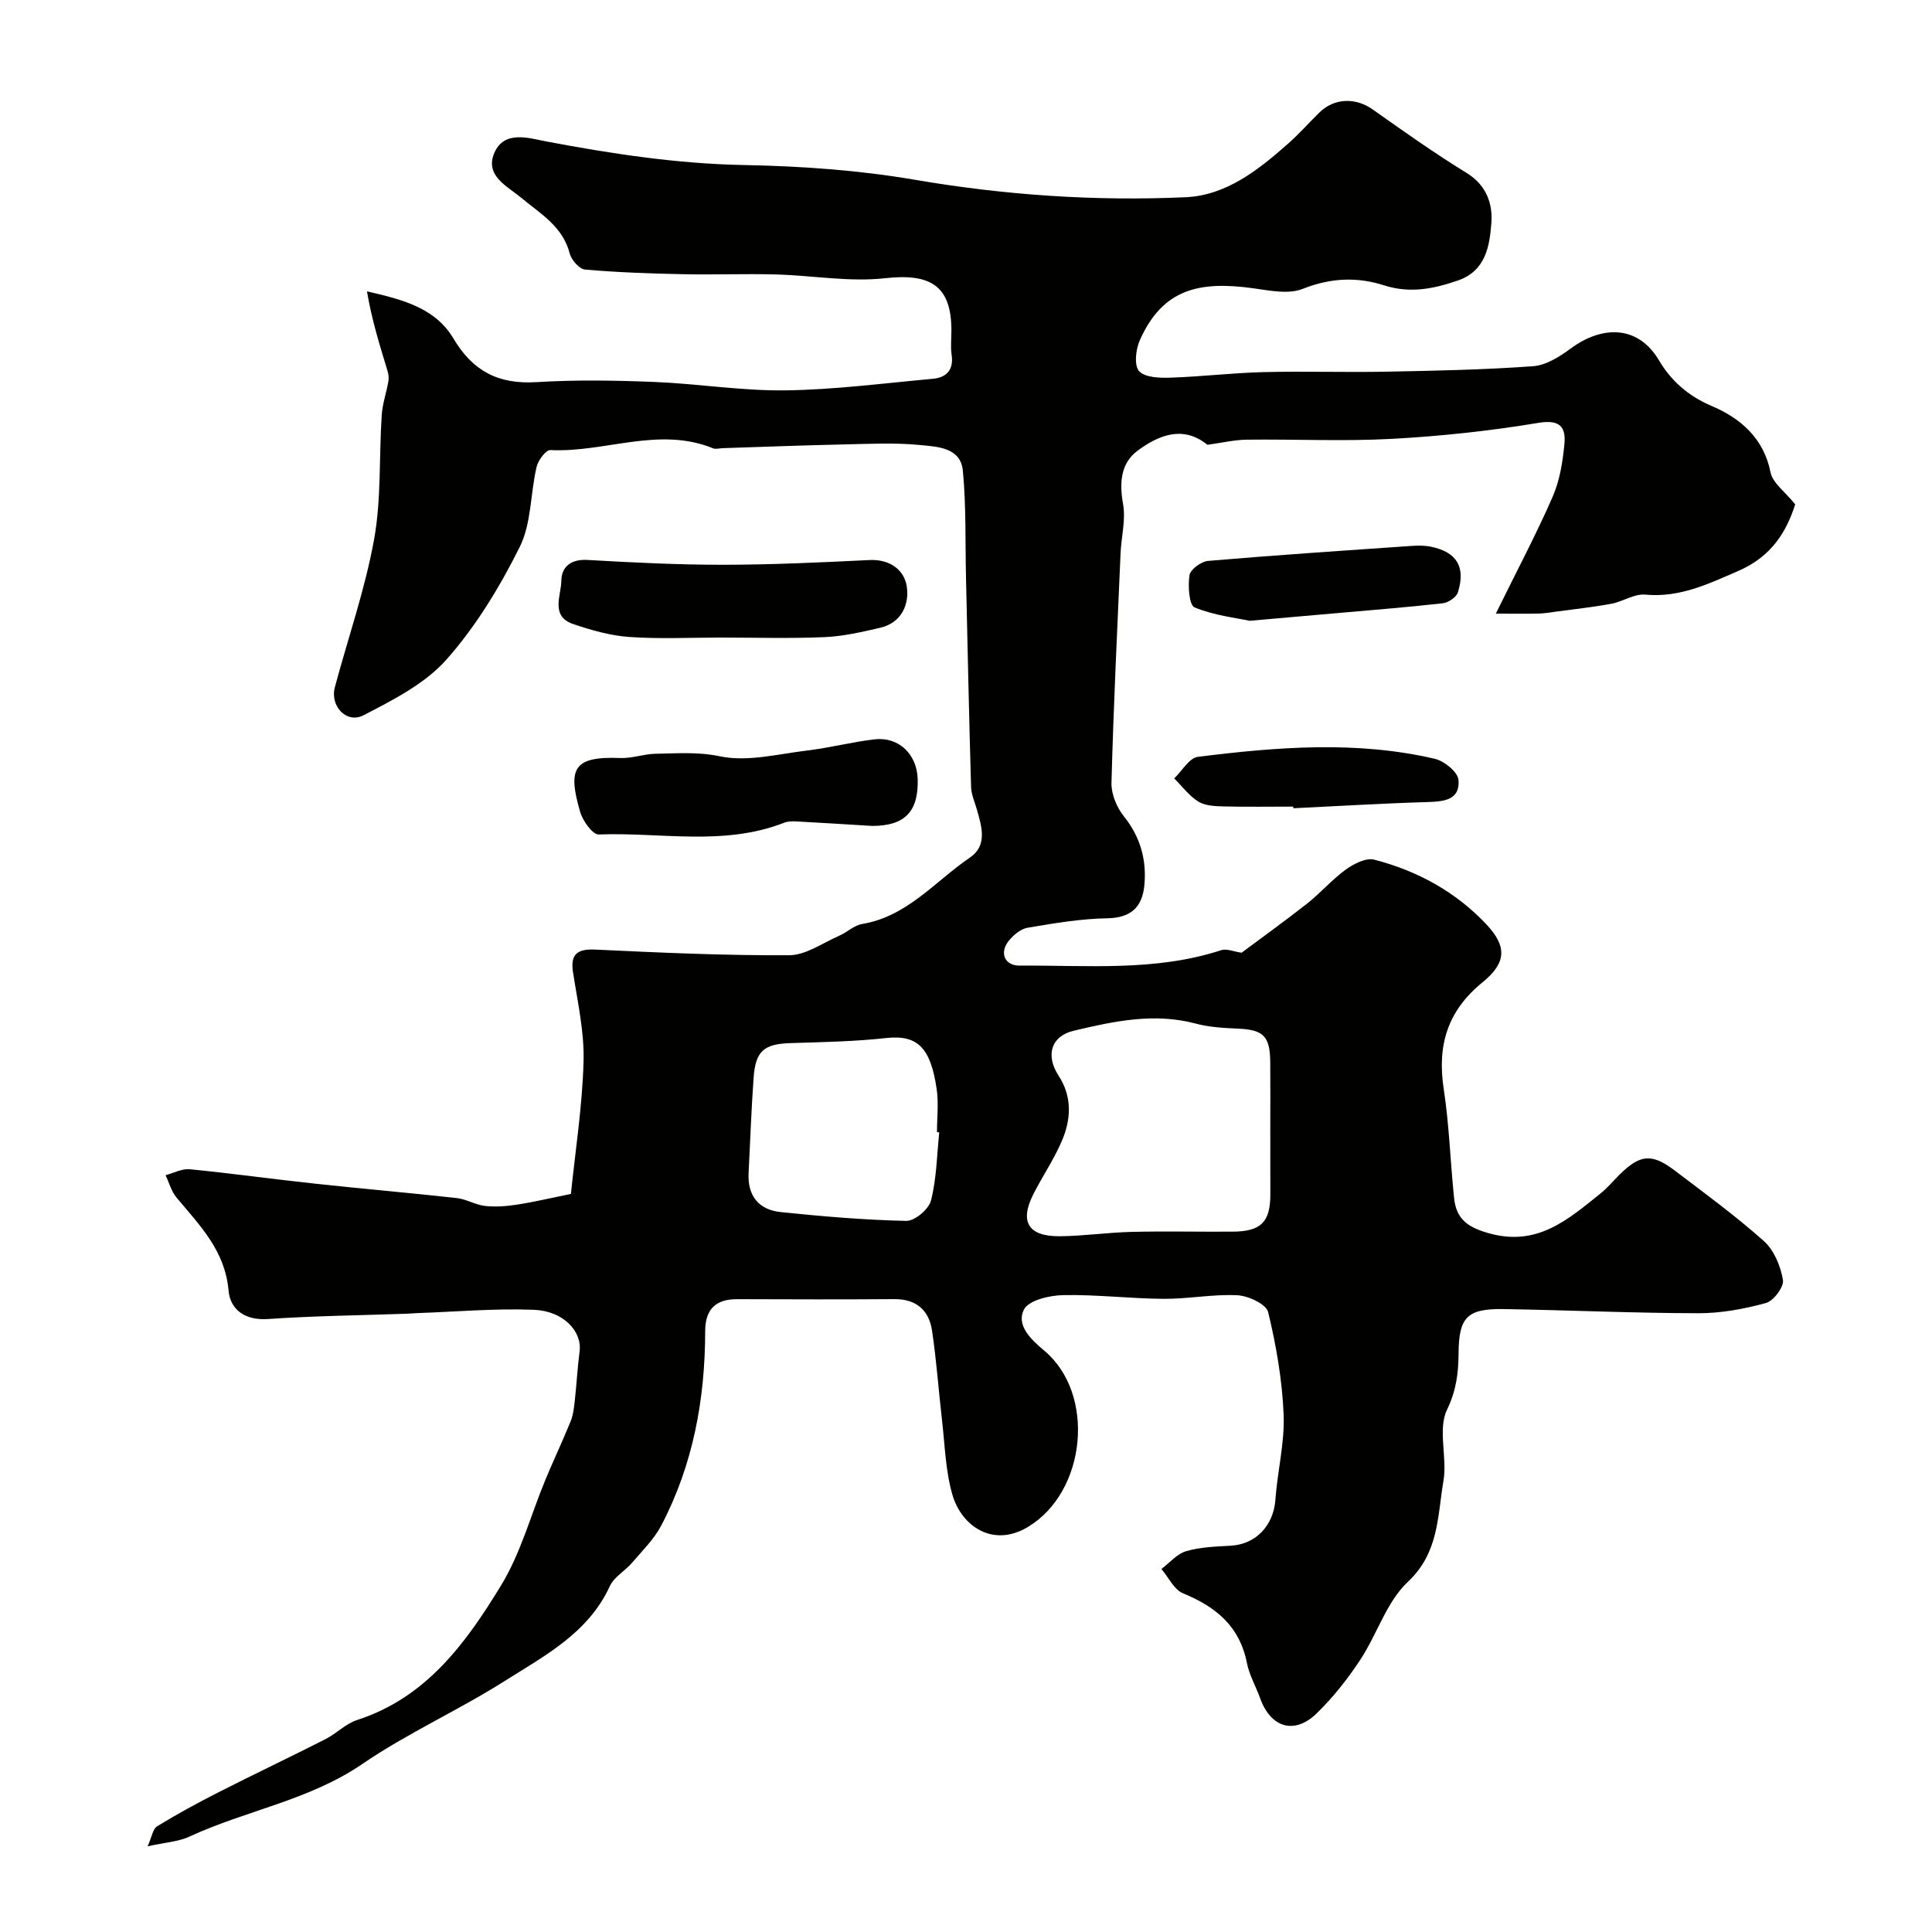
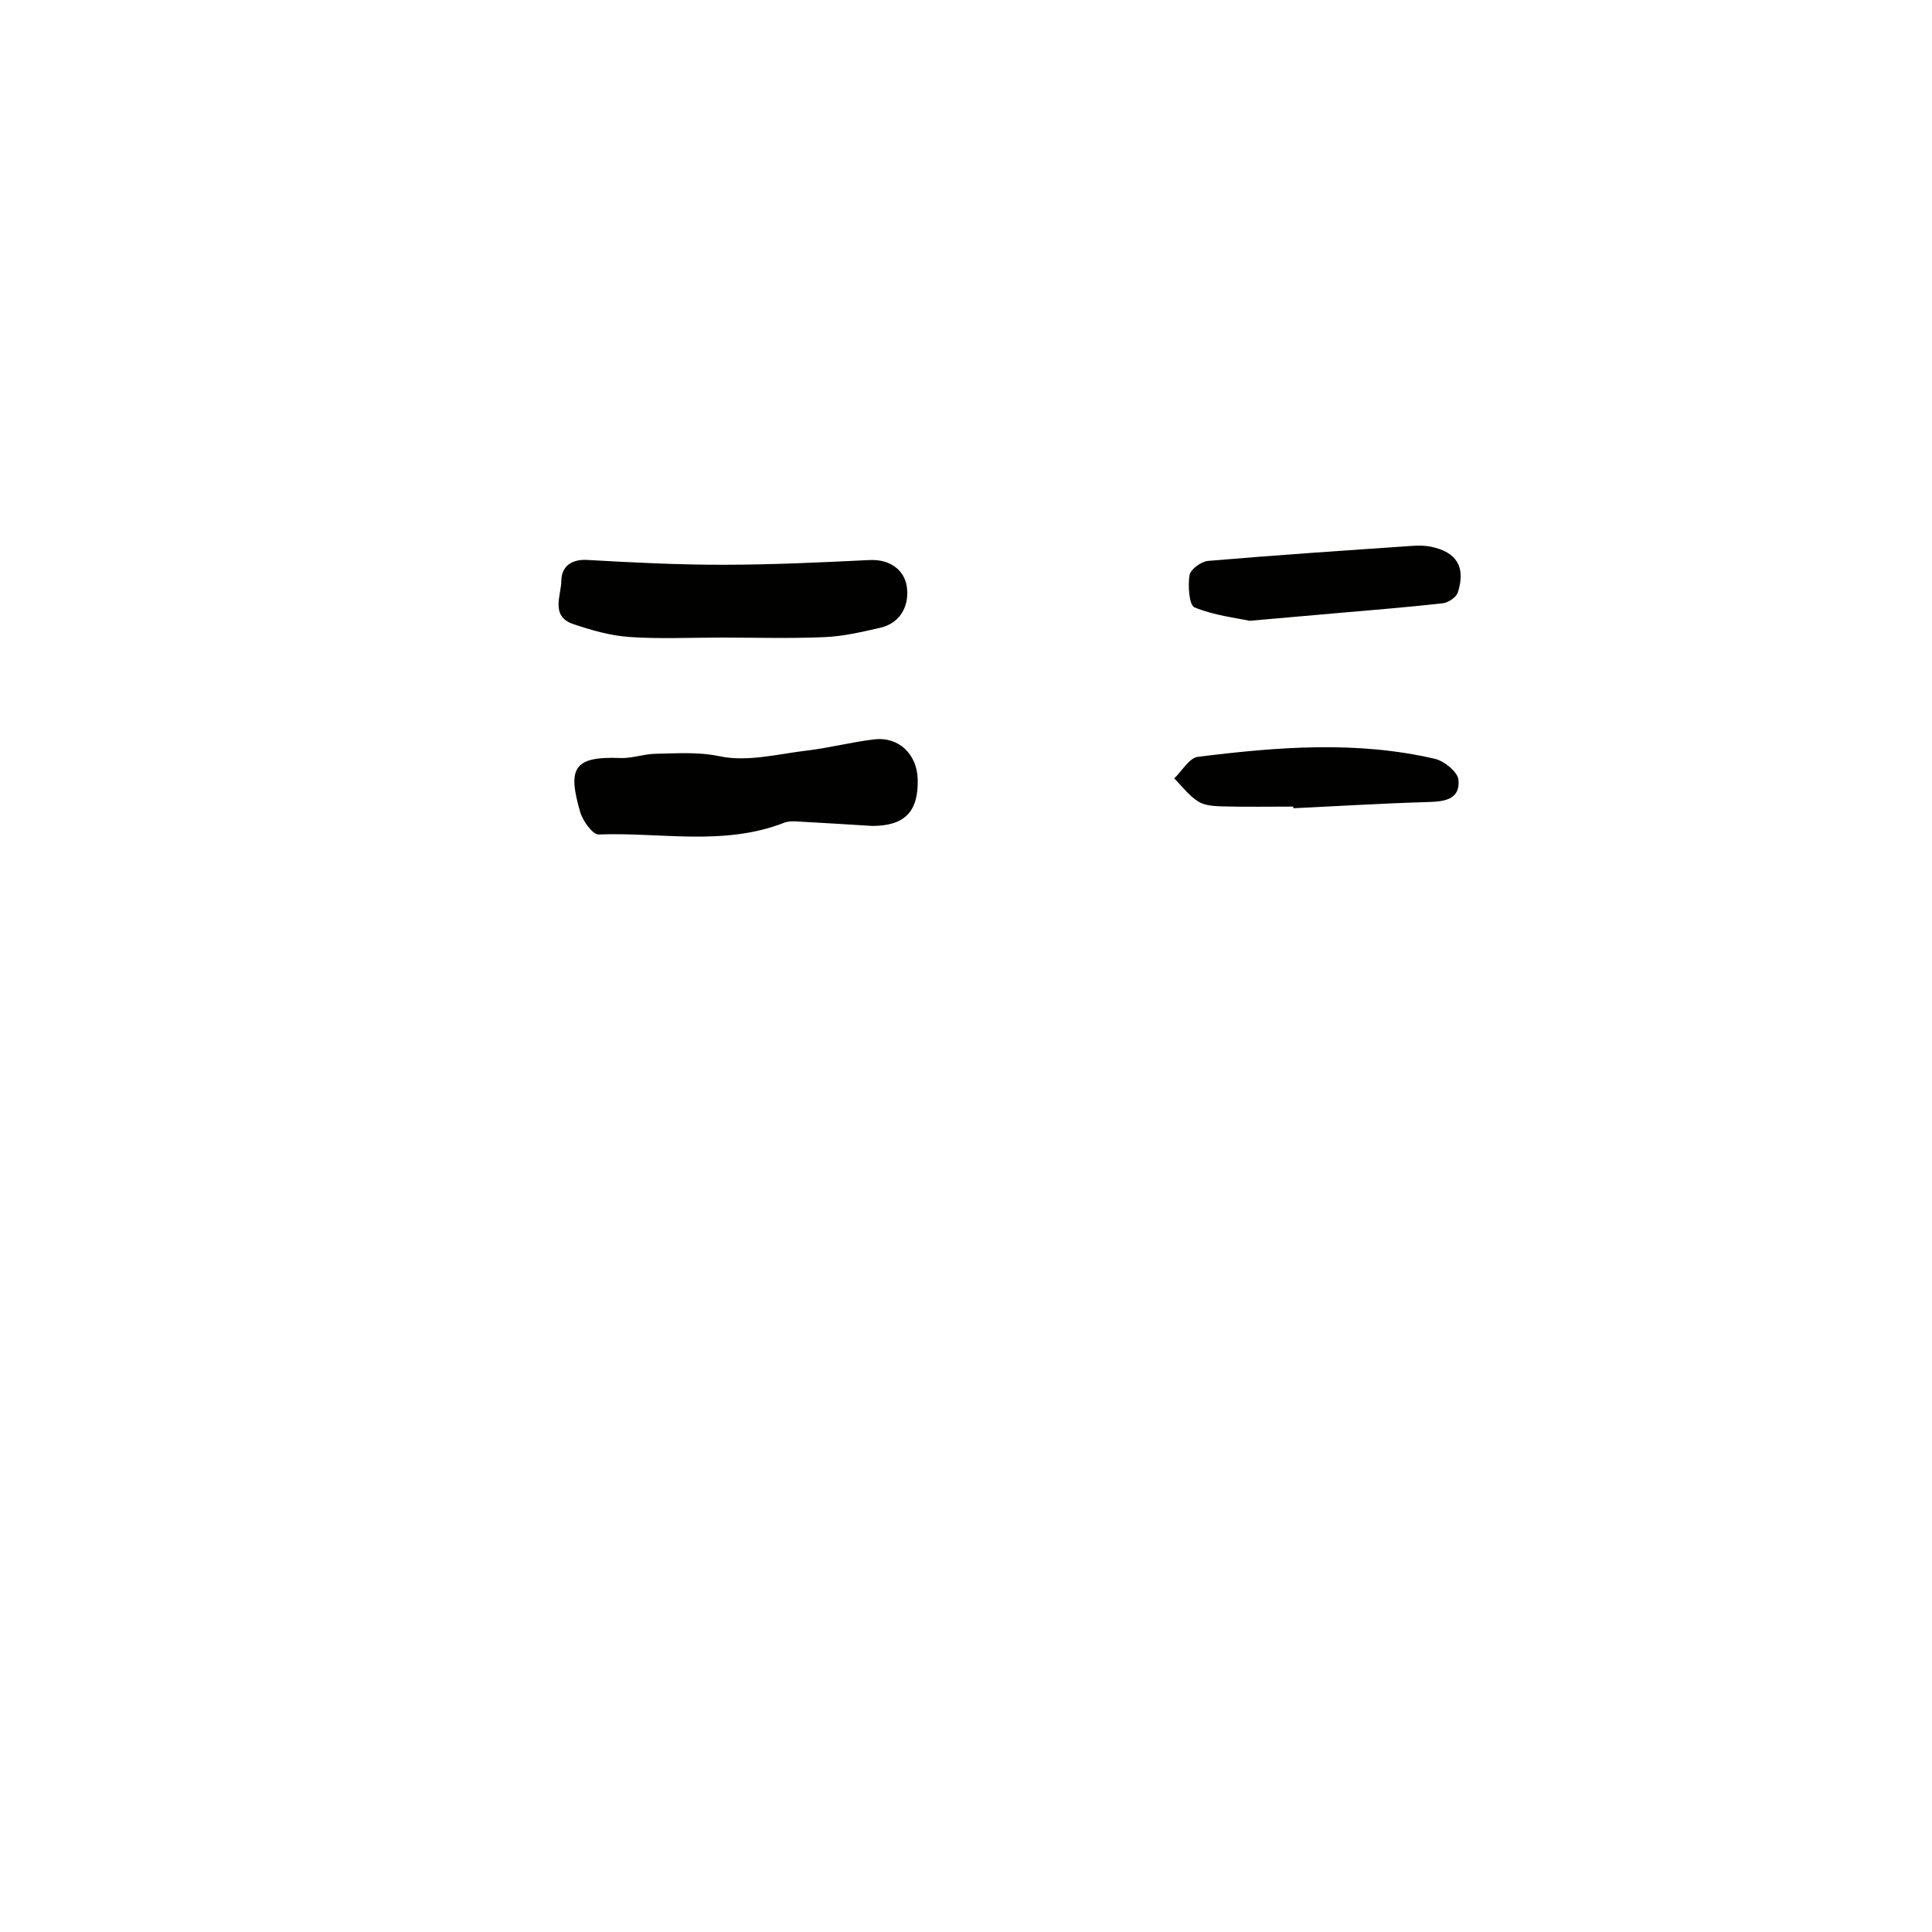
<svg xmlns="http://www.w3.org/2000/svg" enable-background="new 0 0 400 400" viewBox="0 0 400 400">
  <g fill="#010100">
-     <path d="m118.2 247.19c.91-8.87 2.36-18.12 2.62-27.41.17-6.15-1.24-12.37-2.19-18.52-.56-3.65.85-4.84 4.57-4.66 13.39.63 26.81 1.25 40.21 1.17 3.45-.02 6.91-2.54 10.31-4.02 1.64-.71 3.1-2.17 4.78-2.45 9.34-1.55 15.1-8.84 22.31-13.75 3.68-2.5 2.45-6.4 1.44-9.95-.44-1.56-1.16-3.11-1.2-4.69-.42-14.43-.72-28.87-1.05-43.3-.17-7.39.05-14.81-.65-22.15-.46-4.86-5.33-4.97-8.84-5.32-5.3-.53-10.7-.23-16.05-.12-8.29.18-16.59.5-24.88.77-.65.02-1.39.26-1.94.03-11.26-4.6-22.45.93-33.7.36-.92-.05-2.53 2.13-2.85 3.5-1.29 5.52-1.05 11.69-3.49 16.57-4.12 8.26-9.06 16.42-15.16 23.3-4.44 5.01-11.04 8.36-17.16 11.53-3.54 1.84-7-1.9-5.95-5.81 2.73-10.2 6.25-20.24 8.12-30.59 1.52-8.39 1.01-17.14 1.58-25.71.15-2.36.97-4.66 1.38-7.01.12-.69.03-1.48-.17-2.15-1.62-5.33-3.29-10.65-4.26-16.49 7.15 1.66 14.09 3.33 17.91 9.78 3.99 6.74 9.31 9.49 17.11 9.02 8.14-.5 16.34-.37 24.49-.04 9.05.36 18.08 1.86 27.11 1.74 10.17-.13 20.32-1.47 30.48-2.39 2.9-.26 4.41-1.84 3.94-5.01-.24-1.63-.04-3.33-.04-4.99 0-9.25-4.29-11.88-13.72-10.83-7.45.83-15.13-.58-22.72-.78-6.39-.17-12.78.09-19.17-.05-6.75-.14-13.52-.37-20.24-.96-1.18-.1-2.83-1.98-3.17-3.31-1.44-5.62-6.05-8.23-10.03-11.54-2.93-2.44-7.61-4.58-5.58-9.31 2.06-4.78 7.23-3.03 10.73-2.37 13.57 2.56 27.1 4.63 40.99 4.89 11.81.22 23.73 1.06 35.35 3.05 18.63 3.19 37.32 4.46 56.1 3.61 8.4-.38 15.1-5.71 21.27-11.18 2.24-1.99 4.23-4.25 6.37-6.35 3.11-3.05 7.5-3.13 11.04-.64 6.4 4.52 12.81 9.07 19.48 13.17 4.12 2.53 5.4 6.44 5.09 10.39-.37 4.69-1.14 9.84-6.89 11.84-5.04 1.75-9.96 2.74-15.32 1.02-5.6-1.8-11.09-1.56-16.82.72-2.98 1.19-6.93.34-10.37-.13-10.97-1.5-18.67.06-23.42 10.86-.82 1.87-1.16 5.18-.1 6.32 1.24 1.33 4.27 1.42 6.5 1.34 6.43-.21 12.84-.99 19.27-1.15 8.49-.21 17 .08 25.5-.09 10.1-.19 20.22-.4 30.29-1.13 2.68-.19 5.49-1.97 7.78-3.66 6.56-4.84 13.98-4.86 18.31 2.49 2.39 4.05 5.97 7.33 10.85 9.39 5.89 2.49 10.79 6.59 12.22 13.75.44 2.22 3.01 4.01 5.11 6.63-1.79 5.6-4.84 10.78-11.81 13.8-6.28 2.72-12.13 5.55-19.25 4.89-2.25-.21-4.61 1.44-6.99 1.89-3.79.7-7.63 1.11-11.45 1.63-1.19.16-2.39.37-3.59.4-2.5.06-5.01.02-8.9.02 4.41-8.97 8.39-16.46 11.77-24.2 1.46-3.35 2.08-7.19 2.43-10.87.34-3.54-.87-5.18-5.38-4.43-10.02 1.66-20.18 2.76-30.33 3.31-9.99.54-20.04.05-30.06.17-2.54.03-5.08.64-8.13 1.06-3.92-3.17-8.47-3.25-14.47 1.22-3.5 2.61-3.79 6.65-3 11.06.58 3.26-.37 6.78-.52 10.19-.69 15.84-1.46 31.67-1.88 47.51-.06 2.31 1.08 5.09 2.56 6.93 3.4 4.25 4.72 8.93 4.26 14.16-.4 4.54-2.66 6.87-7.69 6.96-5.51.09-11.04 1.04-16.5 1.96-1.43.24-2.93 1.51-3.9 2.71-1.98 2.46-.86 5.15 2.25 5.13 13.98-.1 28.09 1.26 41.76-3.2 1.09-.36 2.5.29 4.2.53 4.2-3.14 8.99-6.57 13.62-10.22 2.77-2.19 5.11-4.94 7.97-7.01 1.64-1.18 4.16-2.47 5.85-2.04 8.93 2.29 16.92 6.67 23.26 13.42 4.28 4.56 4.14 7.94-.83 11.99-7.28 5.92-9.4 13.08-8.02 22.09 1.14 7.45 1.36 15.03 2.14 22.54.43 4.13 2.51 5.96 6.98 7.25 10.17 2.96 16.54-2.72 23.32-8.16 1.42-1.14 2.61-2.57 3.91-3.86 4.27-4.25 6.69-4.53 11.47-.91 6.26 4.75 12.62 9.4 18.47 14.62 2.1 1.87 3.45 5.17 3.94 8.03.25 1.42-1.93 4.35-3.51 4.78-4.53 1.24-9.31 2.13-13.99 2.12-13.44-.02-26.87-.64-40.31-.86-7.62-.12-9.29 1.71-9.35 9.16-.03 4.03-.45 7.65-2.39 11.68-1.96 4.08.09 9.89-.74 14.75-1.25 7.25-.9 14.82-7.36 20.88-4.44 4.16-6.39 10.9-9.89 16.19-2.61 3.95-5.61 7.75-9 11.05-4.61 4.48-9.51 2.96-11.7-3.13-.88-2.45-2.24-4.79-2.74-7.3-1.49-7.61-6.43-11.65-13.23-14.43-1.86-.76-3-3.31-4.47-5.04 1.7-1.28 3.23-3.14 5.14-3.69 2.94-.86 6.14-.95 9.24-1.13 5.21-.3 8.84-4.2 9.22-9.55.42-5.88 1.94-11.77 1.7-17.6-.29-7.12-1.53-14.27-3.2-21.21-.4-1.64-4.1-3.38-6.37-3.49-5.07-.26-10.2.78-15.29.74-6.94-.05-13.88-.91-20.8-.77-2.84.06-7.14 1.07-8.11 3-1.63 3.24 1.45 6.19 4.16 8.45 10.78 8.98 8.78 29.23-3.28 36.52-7.33 4.44-13.81-.2-15.68-6.62-1.44-4.96-1.56-10.31-2.16-15.5-.72-6.18-1.14-12.4-2.07-18.54-.64-4.21-3.28-6.52-7.82-6.48-10.83.08-21.67.05-32.5.01-4.51-.02-6.63 2.13-6.64 6.63-.02 14.09-2.5 27.67-9.1 40.24-1.49 2.84-3.92 5.22-6.04 7.7-1.45 1.7-3.72 2.93-4.6 4.84-4.47 9.74-13.5 14.41-21.81 19.67-9.59 6.07-20.08 10.76-29.43 17.15-11.02 7.54-24.08 9.61-35.83 15.05-2.28 1.05-4.98 1.19-8.63 2 .88-1.95 1.08-3.6 1.96-4.14 4.14-2.53 8.41-4.86 12.74-7.06 7.33-3.73 14.77-7.25 22.11-10.98 2.29-1.16 4.21-3.22 6.59-3.98 14.33-4.63 22.54-15.98 29.78-27.86 4.08-6.69 6.16-14.59 9.2-21.92 1.68-4.04 3.56-8.01 5.21-12.07.53-1.31.69-2.8.85-4.22.38-3.42.56-6.86 1-10.26.53-4.09-3.32-8.35-9.44-8.59-8.08-.32-16.21.41-24.31.69-.66.02-1.32.1-1.99.12-9.6.34-19.22.44-28.79 1.1-4.77.33-7.81-1.97-8.15-5.89-.72-8.26-5.96-13.5-10.76-19.24-1.08-1.29-1.54-3.09-2.28-4.65 1.67-.44 3.4-1.39 5.02-1.23 8.64.85 17.25 2.05 25.89 2.98 9.77 1.06 19.57 1.9 29.34 2.98 2.01.22 3.91 1.42 5.91 1.64 2.18.24 4.46.06 6.65-.28 3.49-.54 6.95-1.37 11.11-2.21zm144.8-13.32c0-4.66.03-9.33-.01-13.99-.05-5.37-1.43-6.67-6.63-6.91-2.94-.13-5.95-.29-8.77-1.04-8.63-2.31-17-.49-25.28 1.47-4.78 1.14-5.84 5.17-3.14 9.31 2.88 4.42 2.59 9.11.62 13.64-1.62 3.73-3.93 7.15-5.79 10.78-2.98 5.82-1.15 8.89 5.47 8.82 4.93-.05 9.86-.78 14.8-.9 6.99-.17 13.99 0 20.99-.05 5.8-.04 7.73-1.99 7.75-7.62 0-4.51-.01-9.01-.01-13.51zm-68.54.58c-.16-.02-.31-.03-.47-.05 0-2.99.37-6.04-.07-8.97-1.23-8.25-3.74-11.25-10.4-10.52-6.54.72-13.16.85-19.75 1.05-5.55.17-7.34 1.56-7.74 7.15-.48 6.57-.7 13.17-1.04 19.75-.25 4.74 2.11 7.62 6.66 8.09 8.64.89 17.32 1.64 25.99 1.82 1.75.04 4.66-2.42 5.11-4.21 1.16-4.55 1.22-9.38 1.71-14.11z" />
    <path d="m180.59 171c-5.28-.32-10.56-.66-15.84-.94-.8-.04-1.69 0-2.43.29-12.52 4.88-25.57 1.93-38.36 2.42-1.26.05-3.3-2.81-3.84-4.65-2.56-8.86-1.58-11.59 8.31-11.18 2.41.1 4.86-.84 7.29-.88 4.44-.07 8.71-.44 13.36.53 5.7 1.19 12.04-.49 18.08-1.21 4.67-.56 9.26-1.77 13.92-2.31 5.02-.57 8.78 3.11 8.92 8.25.18 6.73-2.68 9.67-9.41 9.68z" />
    <path d="m149.26 132c-6.32 0-12.65.32-18.94-.12-3.93-.27-7.88-1.4-11.63-2.67-4.8-1.62-2.5-5.93-2.47-9 .03-2.81 1.96-4.48 5.39-4.28 9.4.54 18.81 1.01 28.22 1 10.07-.01 20.15-.49 30.22-.98 4.19-.2 7.15 2.05 7.68 5.42.58 3.66-1.02 7.58-5.52 8.61-3.79.87-7.64 1.77-11.5 1.93-7.15.31-14.31.09-21.45.09z" />
    <path d="m258.71 128.53c-2.77-.6-7.31-1.1-11.38-2.77-1.15-.47-1.4-4.45-1.06-6.66.18-1.2 2.41-2.85 3.83-2.97 14.07-1.2 28.16-2.14 42.24-3.11 1.31-.09 2.68-.09 3.96.18 5.3 1.11 7.18 4.16 5.55 9.42-.31 1.01-1.97 2.15-3.12 2.28-7.48.84-14.99 1.43-22.49 2.09-5.24.47-10.48.93-17.53 1.54z" />
    <path d="m267.75 167c-4.82 0-9.65.08-14.47-.04-1.76-.05-3.78-.13-5.18-1-1.92-1.2-3.35-3.16-4.99-4.8 1.63-1.55 3.11-4.25 4.91-4.47 16.35-2.03 32.78-3.38 49.07.42 1.94.45 4.72 2.72 4.87 4.34.38 4.19-3.01 4.51-6.46 4.61-9.25.27-18.49.84-27.73 1.28-.01-.11-.02-.23-.02-.34z" />
  </g>
</svg>